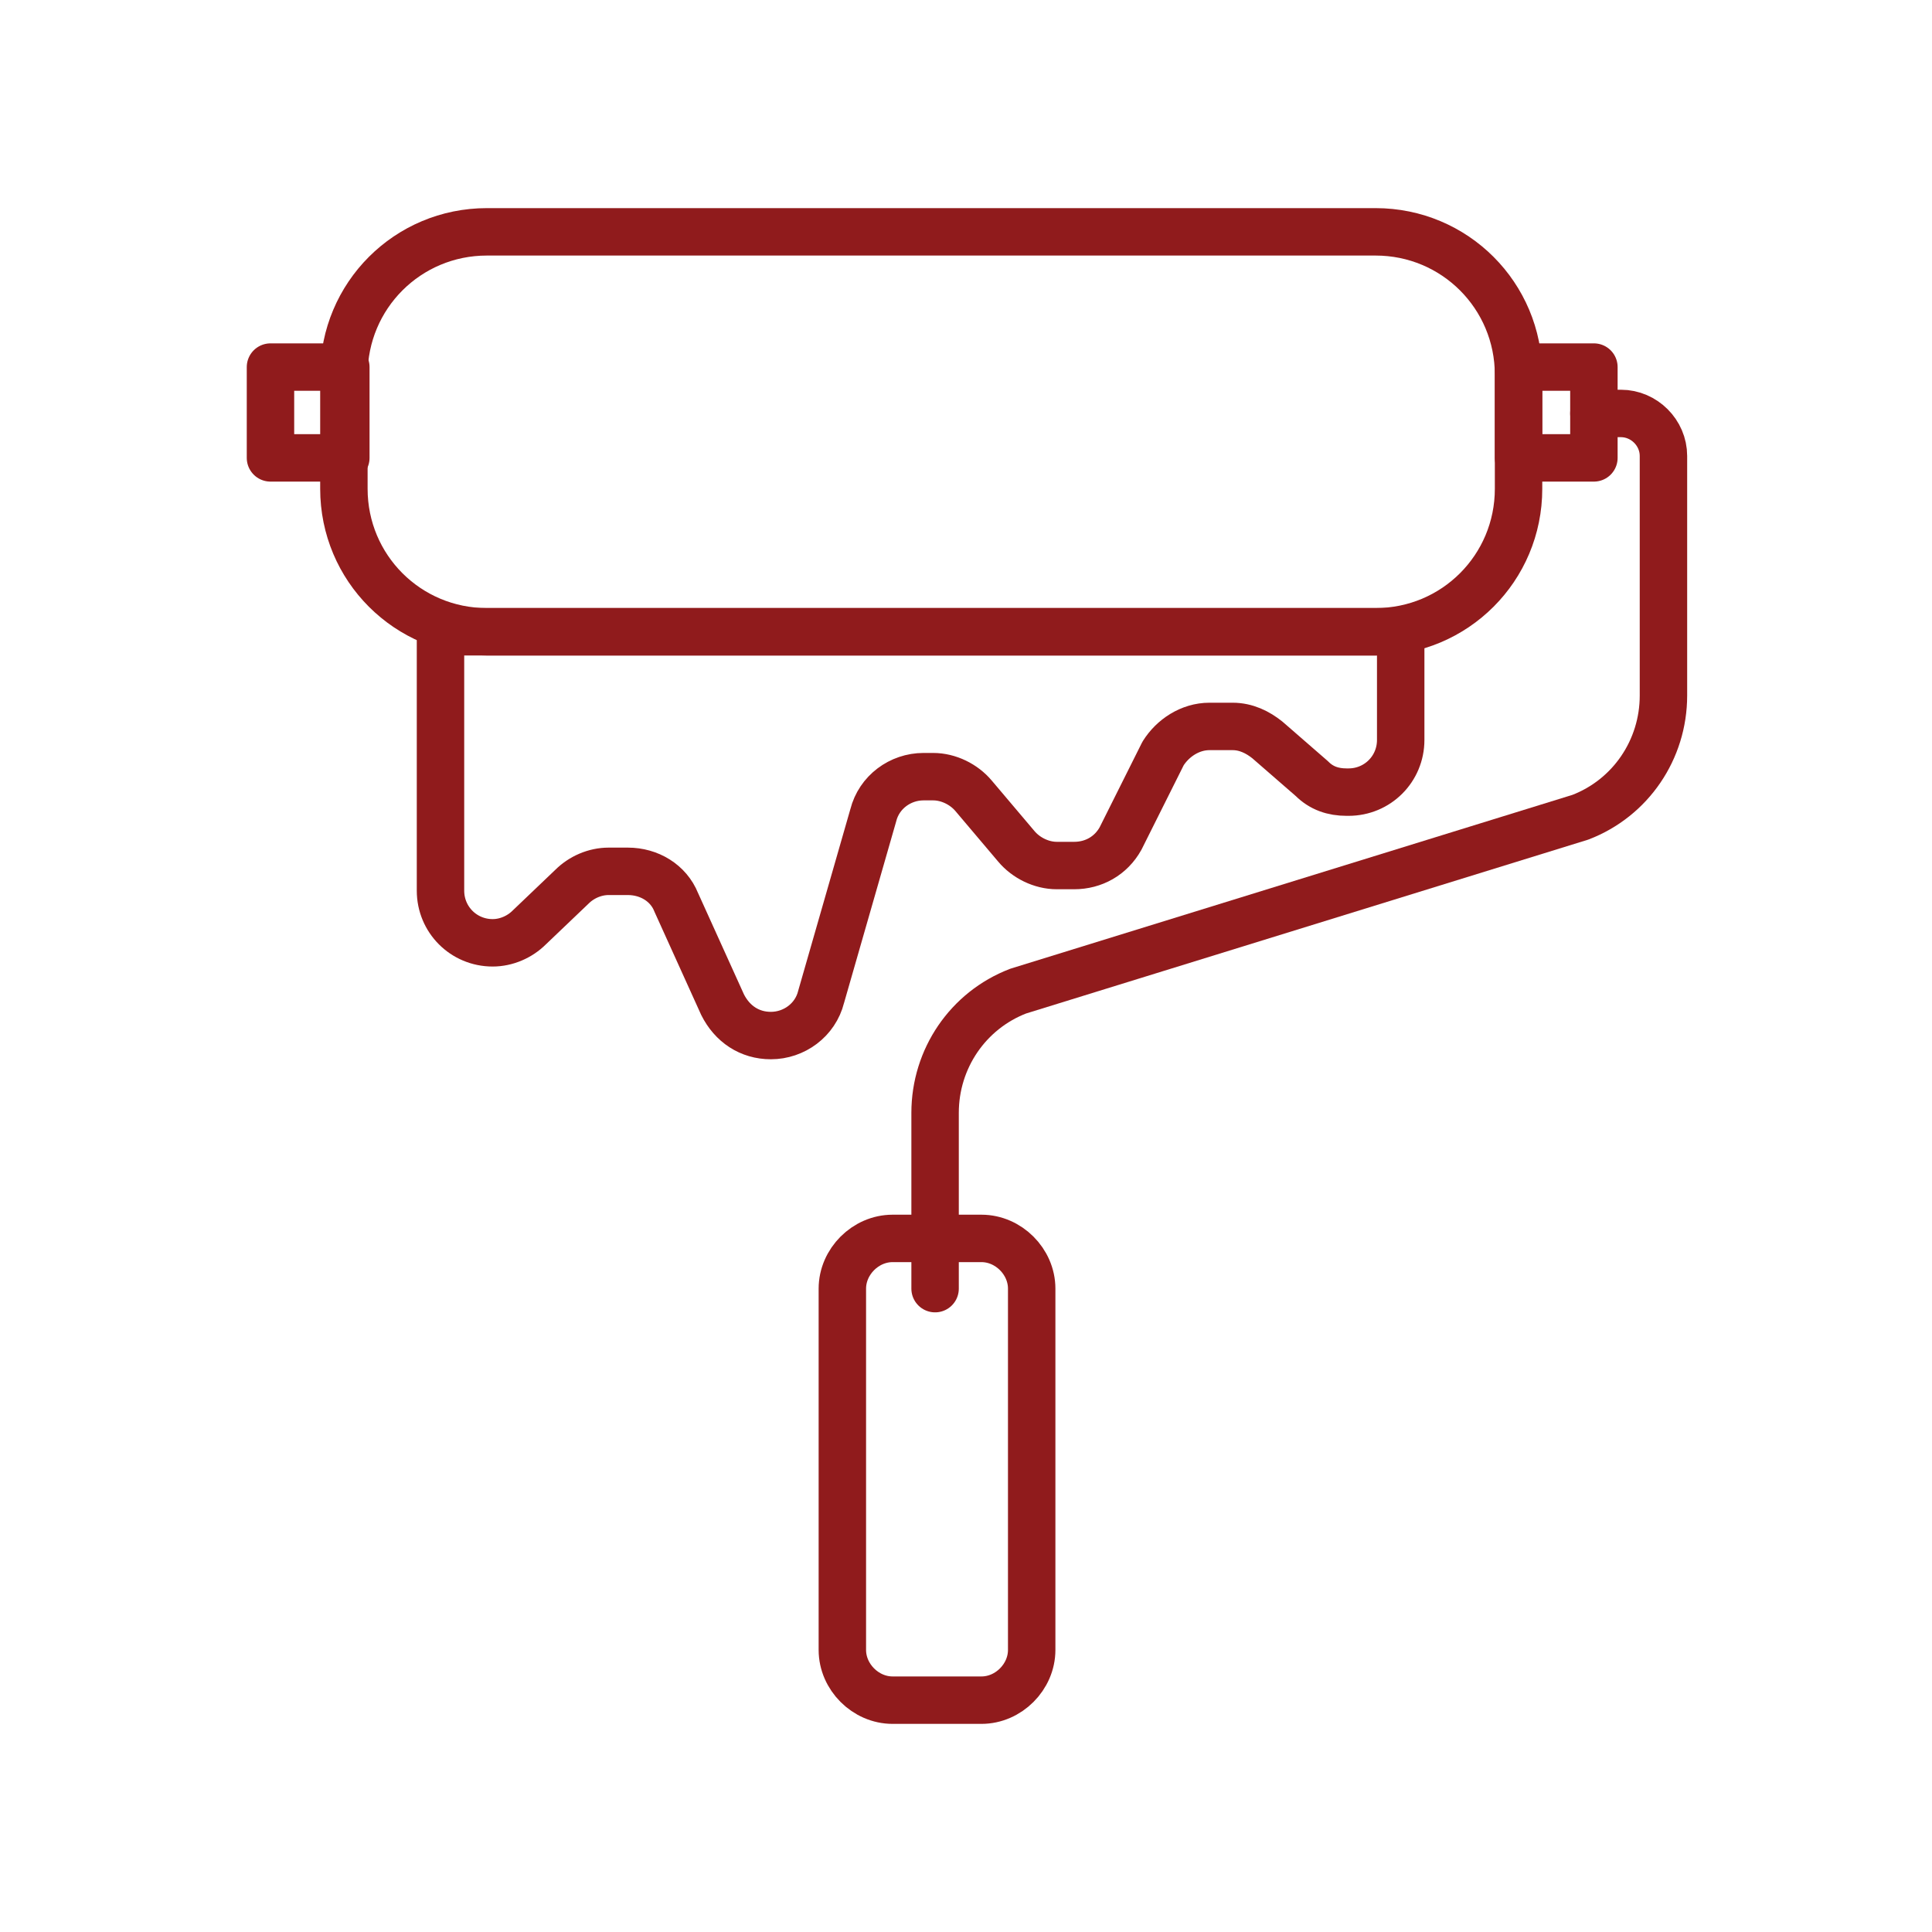
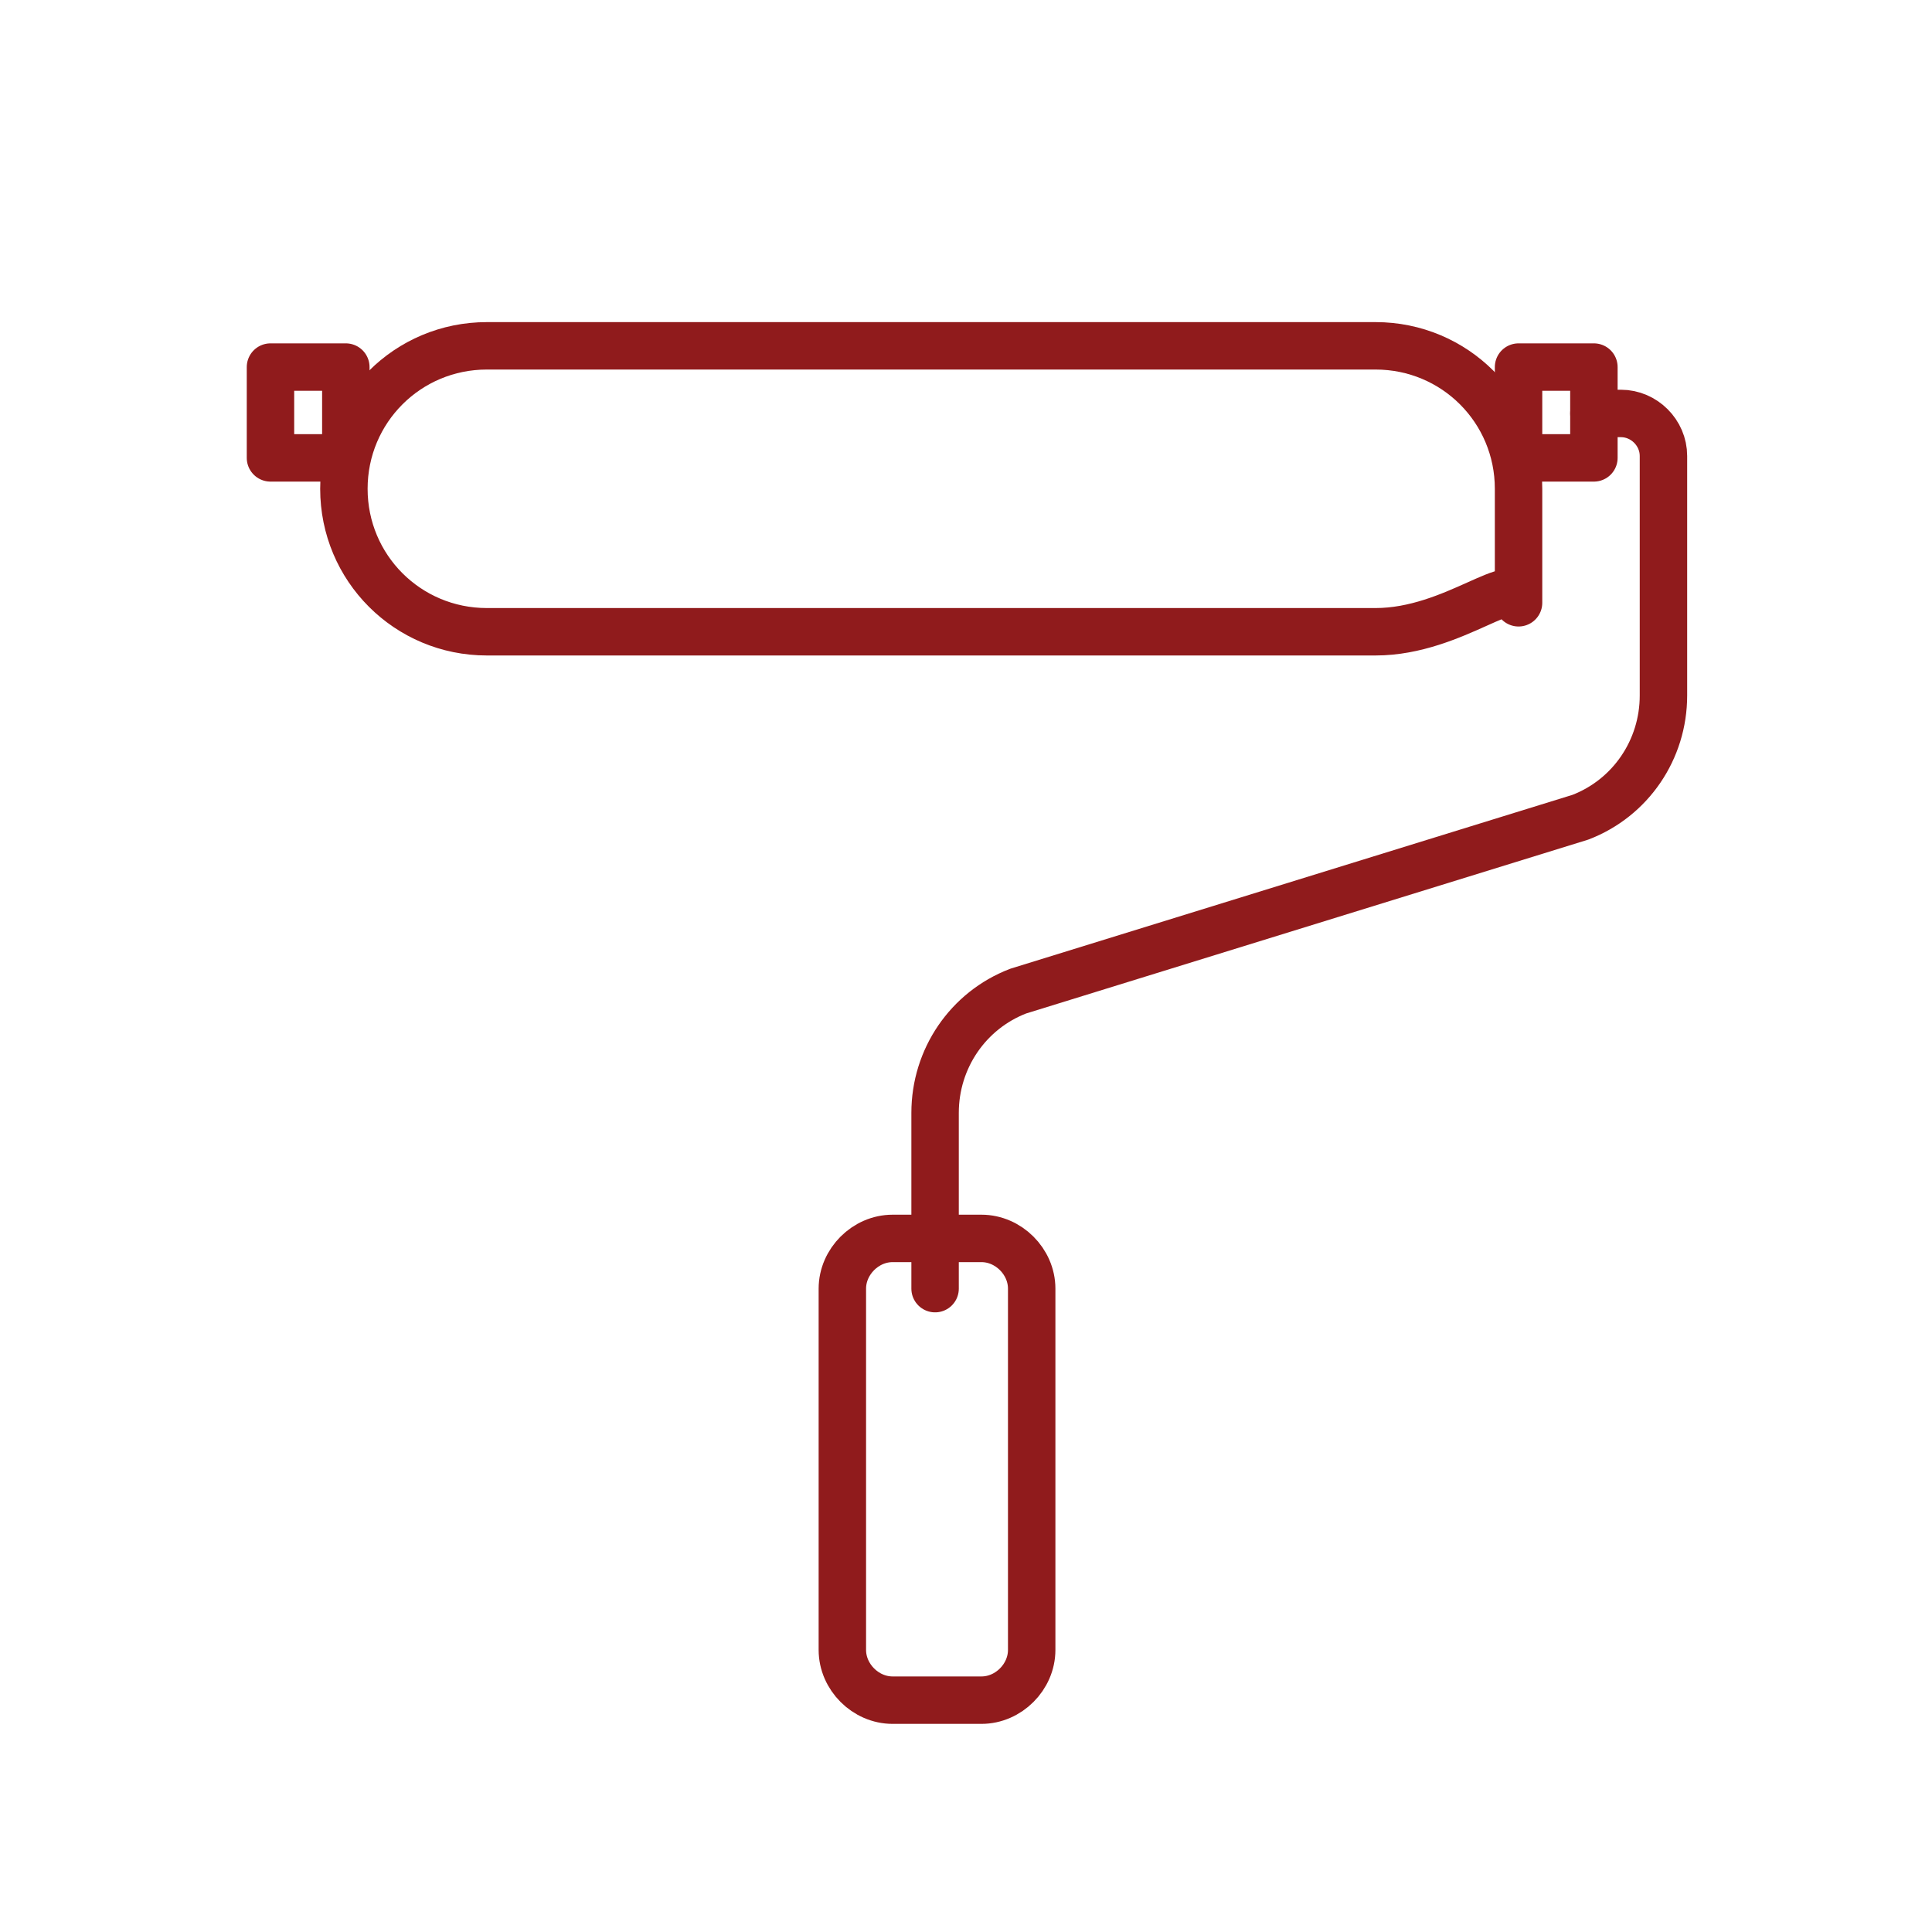
<svg xmlns="http://www.w3.org/2000/svg" version="1.1" id="Layer_1" x="0px" y="0px" viewBox="0 0 100 100" style="enable-background:new 0 0 100 100;" xml:space="preserve">
  <style type="text/css">
	.st0{fill:none;stroke:#901B1C;stroke-width:2.451;stroke-linecap:round;stroke-linejoin:round;stroke-miterlimit:10;}
	.st1{fill:none;stroke:#901B1C;stroke-width:2.455;stroke-linecap:round;stroke-linejoin:round;stroke-miterlimit:10;}
</style>
  <g>
-     <path class="st1" d="M72.5,32.7v5.6c0,1.5-1.2,2.7-2.7,2.7h-0.1c-0.7,0-1.3-0.2-1.8-0.7l-2.3-2c-0.5-0.4-1.1-0.7-1.8-0.7h-1.2   c-1,0-1.9,0.6-2.4,1.4L58,43.4c-0.5,0.9-1.4,1.4-2.4,1.4h-0.9c-0.8,0-1.6-0.4-2.1-1l-2.2-2.6c-0.5-0.6-1.3-1-2.1-1h-0.5   c-1.2,0-2.3,0.8-2.6,2l-2.7,9.4c-0.3,1.2-1.4,2-2.6,2l0,0c-1.1,0-2-0.6-2.5-1.6l-2.4-5.3c-0.4-1-1.4-1.6-2.5-1.6h-1   c-0.7,0-1.4,0.3-1.9,0.8l-2.2,2.1c-0.5,0.5-1.2,0.8-1.9,0.8h0c-1.5,0-2.7-1.2-2.7-2.7V32.7H72.5z" />
    <g>
      <g>
-         <path class="st1" d="M71.2,32.7h-46c-4.1,0-7.4-3.3-7.4-7.4v-5.9c0-4.1,3.3-7.4,7.4-7.4h46c4.1,0,7.4,3.3,7.4,7.4v5.9     C78.6,29.4,75.3,32.7,71.2,32.7z" />
+         <path class="st1" d="M71.2,32.7h-46c-4.1,0-7.4-3.3-7.4-7.4c0-4.1,3.3-7.4,7.4-7.4h46c4.1,0,7.4,3.3,7.4,7.4v5.9     C78.6,29.4,75.3,32.7,71.2,32.7z" />
        <rect x="14" y="19" class="st1" width="3.9" height="4.7" />
        <rect x="78.6" y="19" class="st1" width="3.9" height="4.7" />
      </g>
      <path class="st1" d="M82.5,21.4h1.4c1.2,0,2.2,1,2.2,2.2v12.4c0,2.8-1.7,5.3-4.3,6.3l-29.1,9c-2.6,1-4.3,3.5-4.3,6.3v9.1" />
      <path class="st1" d="M50.8,88h-4.6c-1.4,0-2.6-1.2-2.6-2.6V66.7c0-1.4,1.2-2.6,2.6-2.6h4.6c1.4,0,2.6,1.2,2.6,2.6v18.7    C53.4,86.8,52.2,88,50.8,88z" />
    </g>
  </g>
</svg>